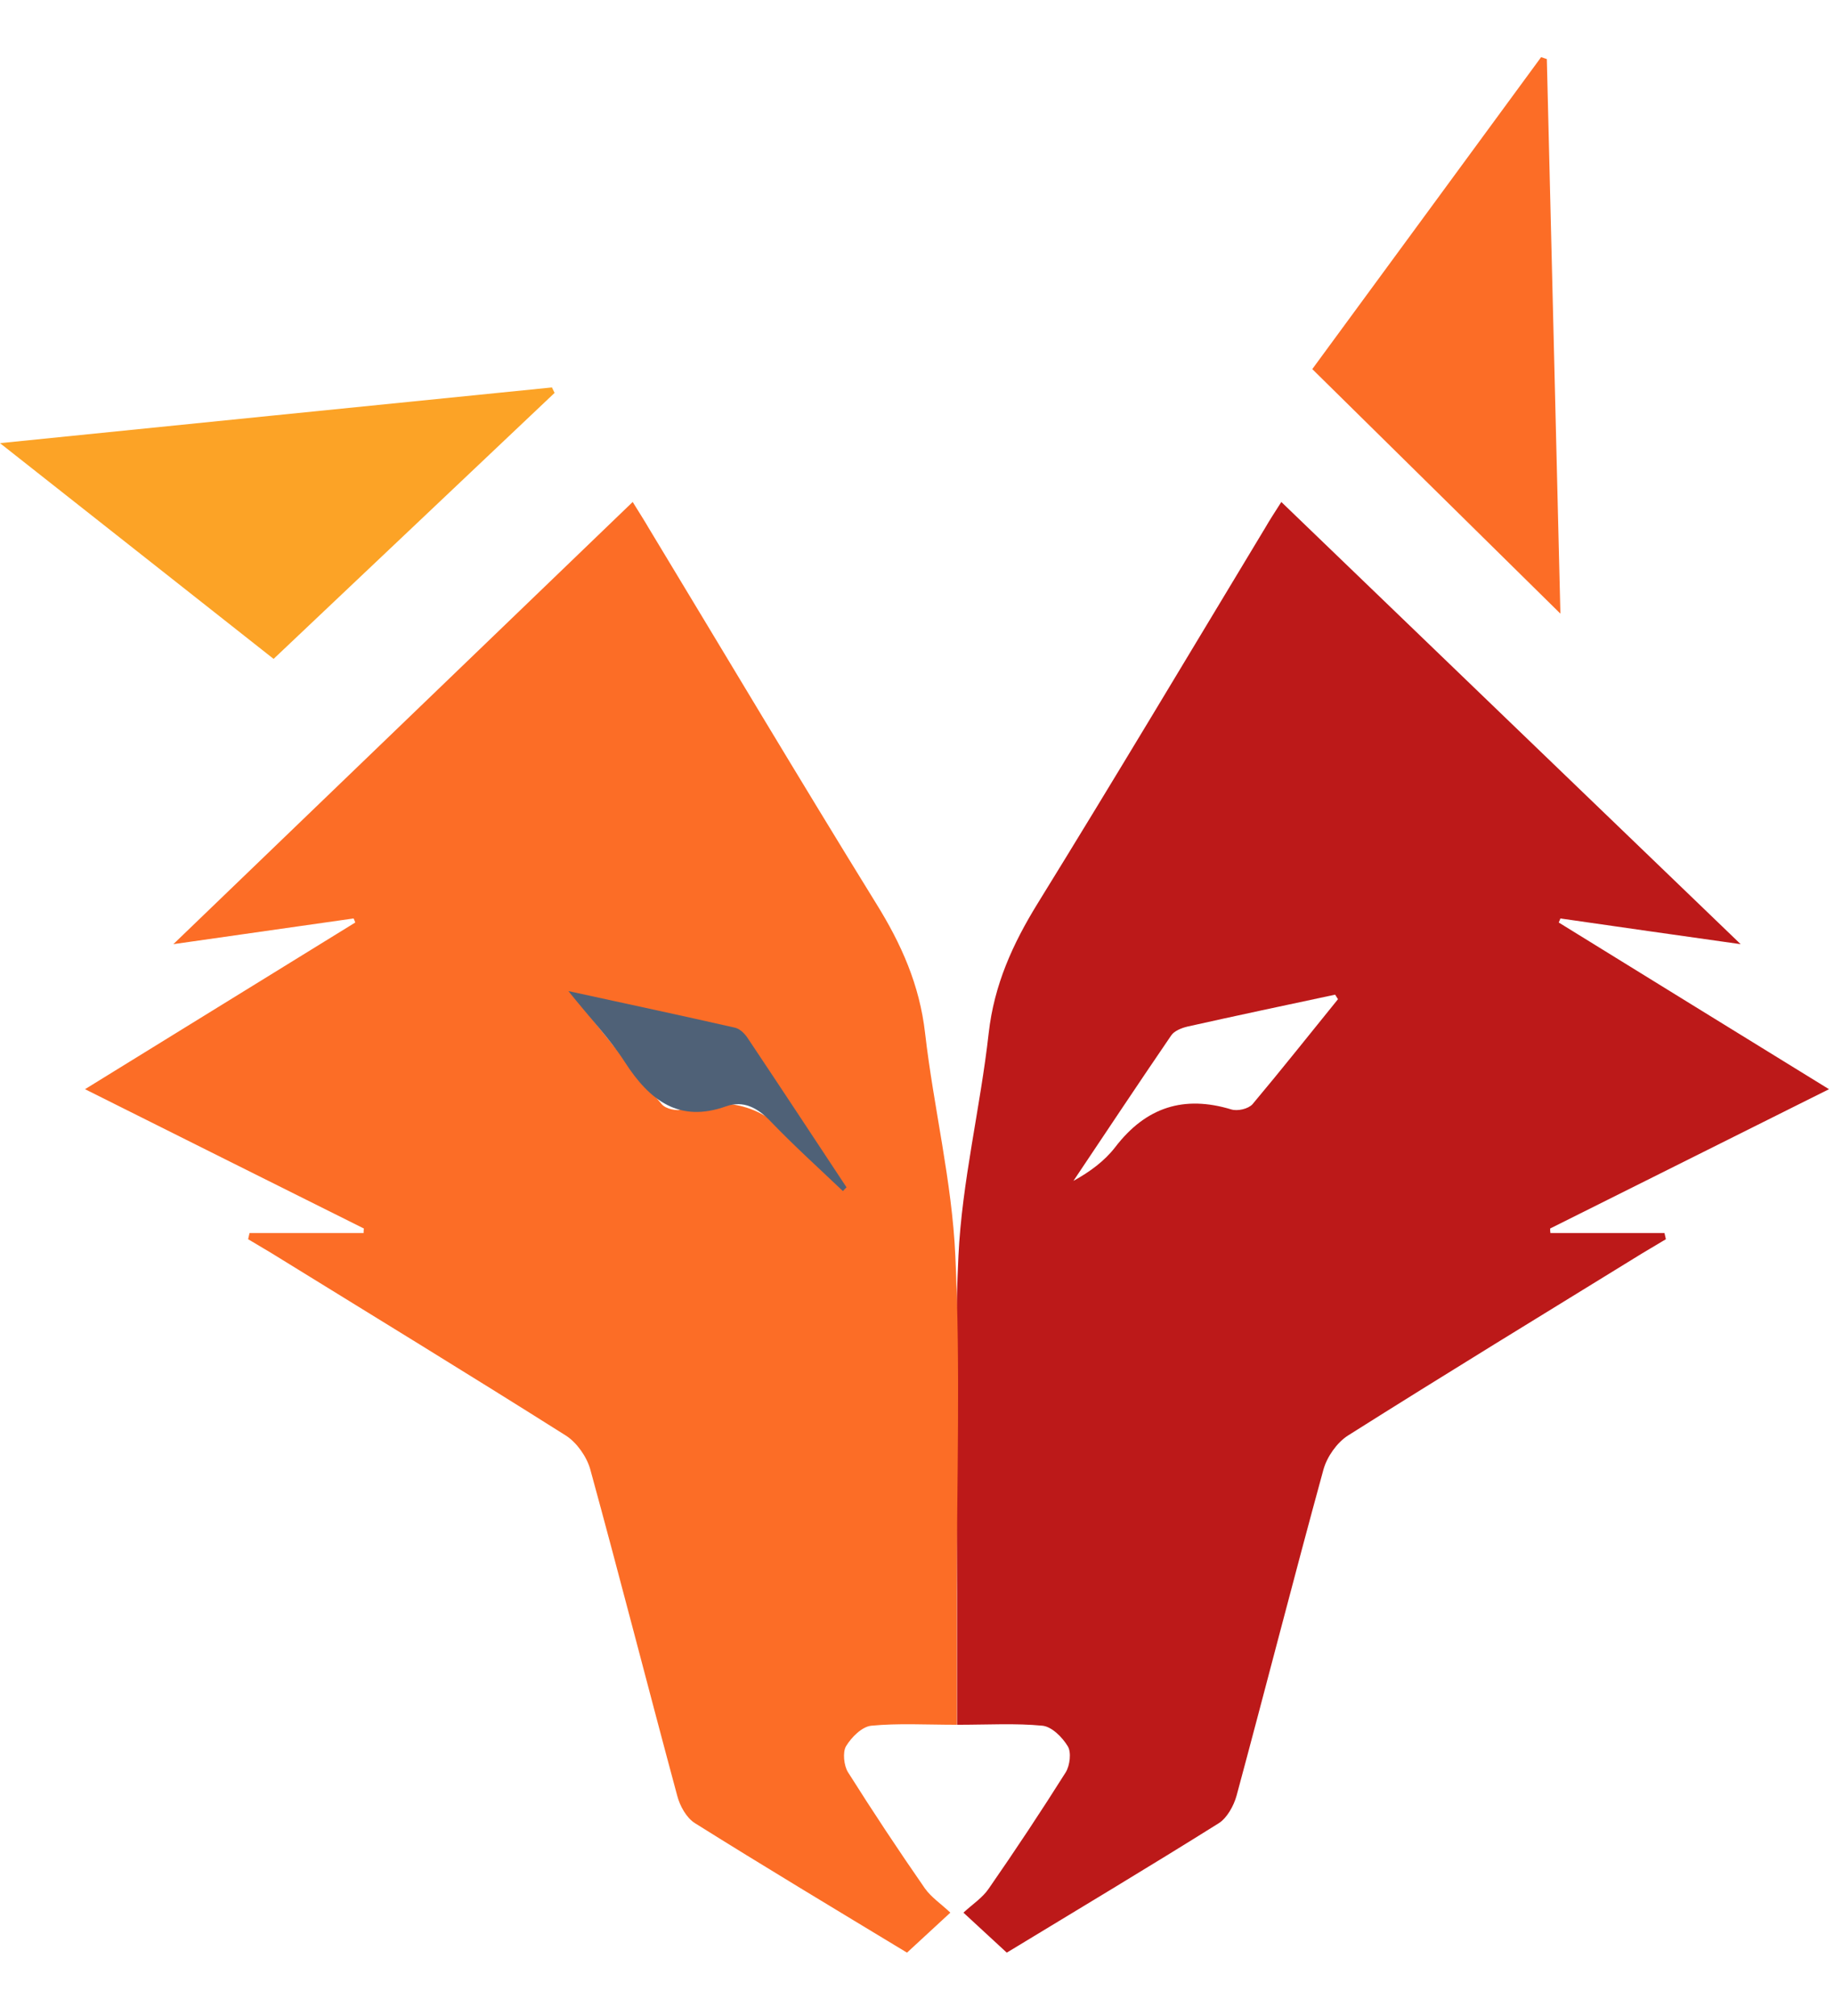
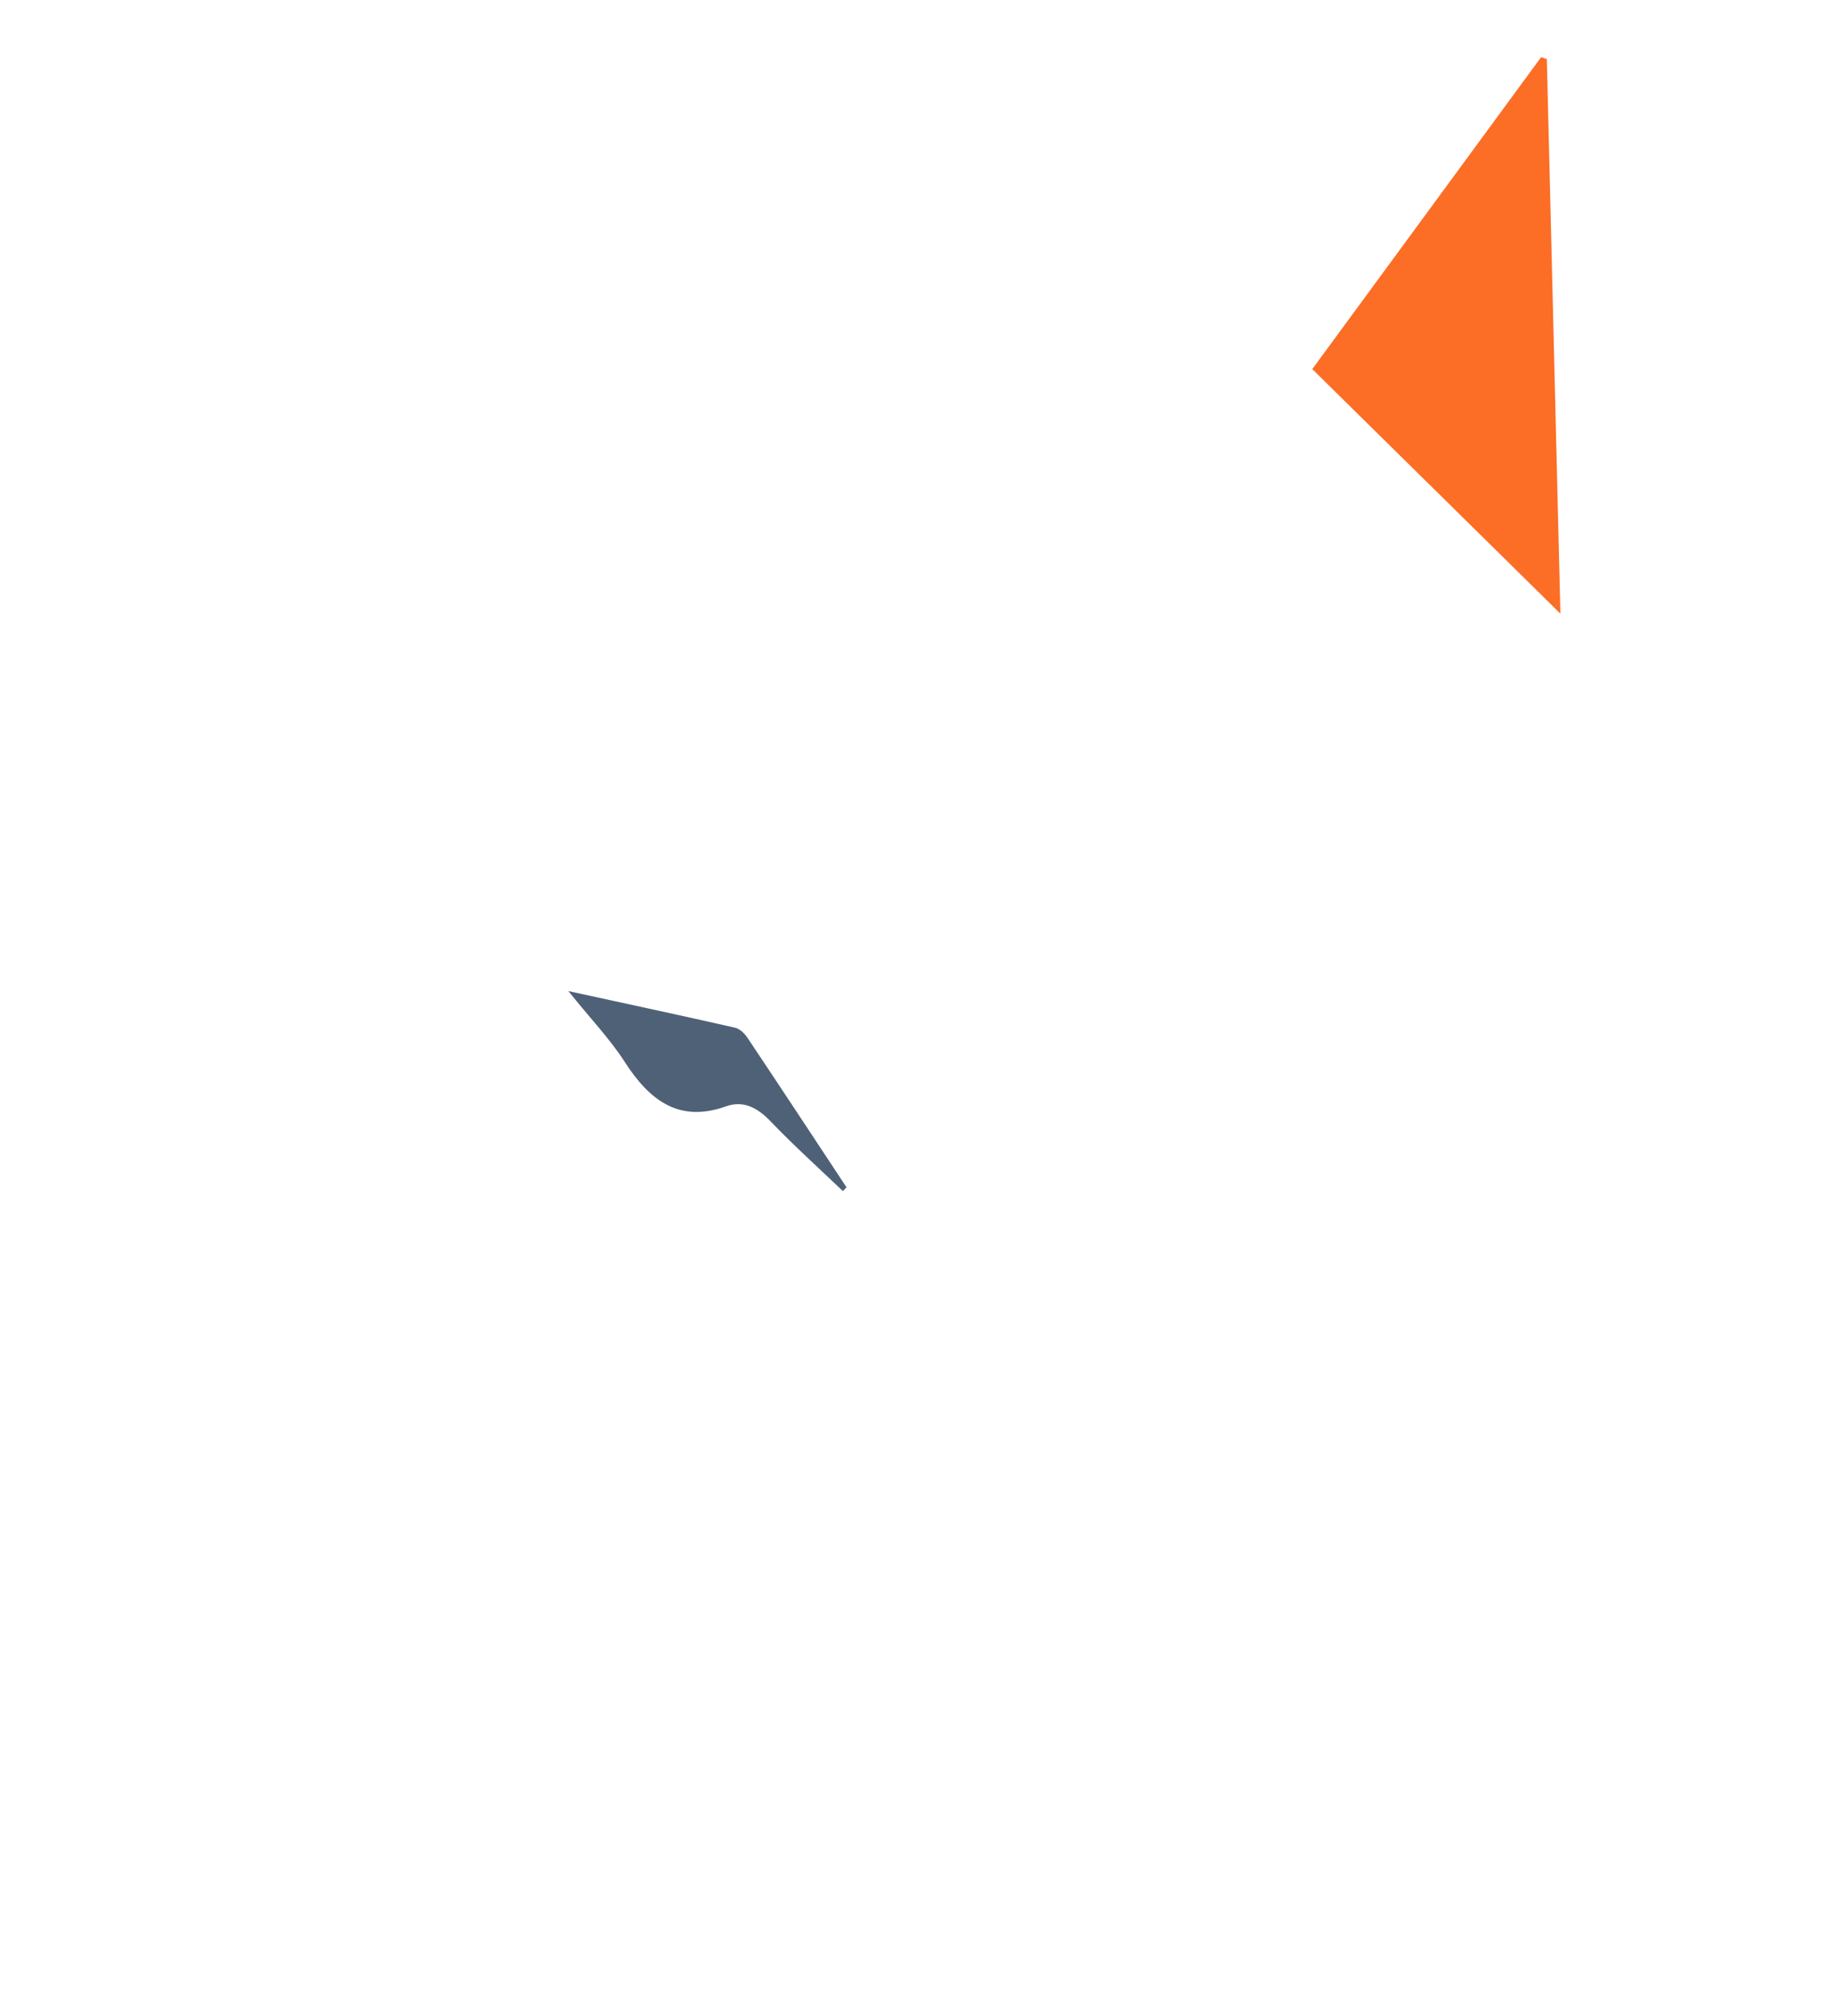
<svg xmlns="http://www.w3.org/2000/svg" version="1.1" id="Layer_1" x="0px" y="0px" viewBox="0 0 770.2 846.6" style="enable-background:new 0 0 770.2 846.6;" xml:space="preserve">
  <style type="text/css">
	.st0{fill:#BC1919;}
	.st1{fill:#FC6D26;}
	.st2{fill:#FCA326;}
	.st3{fill:#4F6177;}
</style>
  <g>
-     <path class="st0" d="M538.1,210.8c64.2,61.8,127.5,122.8,192.9,185.7c-27-3.8-51.4-7.3-75.7-10.8c-0.2,0.6-0.5,1.2-0.7,1.7   c37.2,23,74.4,45.9,113.5,70c-39.9,19.9-78.5,39.2-117.1,58.5c0,0.6,0,1.3,0.1,1.9c16,0,31.9,0,47.9,0c0.2,0.9,0.4,1.7,0.6,2.6   c-3.3,2-6.6,3.9-9.9,5.9C648.3,551.8,607,577,566,602.9c-4.5,2.9-8.7,8.8-10.2,14.2c-12.5,45.6-24.2,91.4-36.5,137   c-1.2,4.3-4,9.3-7.4,11.5c-29.2,18.3-58.8,36-89.1,54.4c-6.2-5.7-12.6-11.6-18.2-16.8c3.9-3.6,8.1-6.3,10.7-10.2   c11.1-16,21.9-32.3,32.3-48.8c1.7-2.8,2.4-8.4,0.8-10.9c-2.3-3.8-6.7-8.2-10.6-8.6c-11.3-1.1-22.8-0.4-35.9-0.4   c0-18.9,0-37.2,0-55.4c0-47.2-1.6-94.4,0.6-141.5c1.5-31.3,9.2-62.2,12.7-93.5c2.3-20.4,10.1-37.5,20.5-54.4   c32.3-52.3,63.8-105.1,95.6-157.8C533.2,218.4,535.3,215.2,538.1,210.8z M561.9,419.6c-0.4-0.6-0.8-1.3-1.2-1.9   c-20.7,4.4-41.4,8.8-62,13.4c-2.5,0.6-5.6,1.8-6.9,3.8c-13.8,20.2-27.4,40.7-41,61c6.9-3.8,13-8.3,17.5-14.1   c13-17,29-21.9,48.8-15.9c2.6,0.8,7.1-0.2,8.9-2.2C538.1,449.3,549.9,434.4,561.9,419.6z" />
-     <path class="st1" d="M272.4,221.7c31.8,52.6,63.3,105.5,95.6,157.8c10.5,16.9,18.2,34.1,20.5,54.4c3.6,31.3,11.3,62.2,12.7,93.5   c2.2,47.1,0.6,94.3,0.6,141.5c0,18.3,0,36.6,0,55.4c-13.1,0-24.6-0.7-35.9,0.4c-3.9,0.4-8.3,4.8-10.6,8.6   c-1.5,2.5-0.9,8.2,0.8,10.9c10.4,16.5,21.2,32.8,32.3,48.8c2.7,3.8,6.8,6.5,10.7,10.2c-5.6,5.2-12,11.1-18.2,16.8   c-30.4-18.4-59.9-36.1-89.1-54.4c-3.5-2.2-6.3-7.2-7.4-11.5c-12.3-45.6-24-91.4-36.5-137c-1.5-5.4-5.7-11.3-10.2-14.2   c-41-25.9-82.3-51.1-123.6-76.6c-3.3-2-6.6-3.9-9.9-5.9c0.2-0.9,0.4-1.7,0.6-2.6c16,0,31.9,0,47.9,0c0-0.6,0-1.3,0.1-1.9   c-38.6-19.3-77.2-38.5-117.1-58.5c39-24.1,76.3-47,113.5-70c-0.2-0.6-0.5-1.2-0.7-1.7c-24.3,3.5-48.7,6.9-75.7,10.8   c65.4-63,128.7-123.9,192.9-185.7C268.4,215.2,270.5,218.4,272.4,221.7z M277.9,463.7c1.7,2,6.3,3,8.9,2.2   c19.7-6,35.7-1.2,48.8,15.9c4.5,5.9,10.6,10.4,17.5,14.1c-13.6-20.4-27.2-40.8-41-61c-1.4-2-4.4-3.2-6.9-3.8   c-20.7-4.6-41.4-9-62-13.4c-0.4,0.6-0.8,1.3-1.2,1.9C253.8,434.4,265.6,449.3,277.9,463.7z" />
    <path class="st1" d="M655.3,257.7c-33.7-33.2-68.7-67.7-104.2-102.7c33-45,64.6-88,96.1-131c0.8,0.3,1.6,0.5,2.4,0.8   C651.5,103.6,653.5,182.4,655.3,257.7z" />
-     <path class="st2" d="M0,186.1c37.1,29.3,75.8,59.7,114.9,90.6c40.6-38.4,79.3-75.1,118-111.7c-0.4-0.8-0.7-1.5-1.1-2.3   C153.4,170.6,74.9,178.5,0,186.1z" />
    <path class="st3" d="M354,500.2c-10.2-9.7-20.6-19.1-30.3-29.2c-5.5-5.8-11.5-9-18.8-6.4c-19.6,7-32-2.3-42.5-18.6   c-6.3-9.8-14.5-18.3-23.7-29.8c25.2,5.5,47.7,10.3,70.1,15.4c2,0.5,4.1,2.6,5.3,4.5c13.9,20.8,27.6,41.6,41.4,62.5   C355,499.1,354.5,499.6,354,500.2z" />
  </g>
</svg>